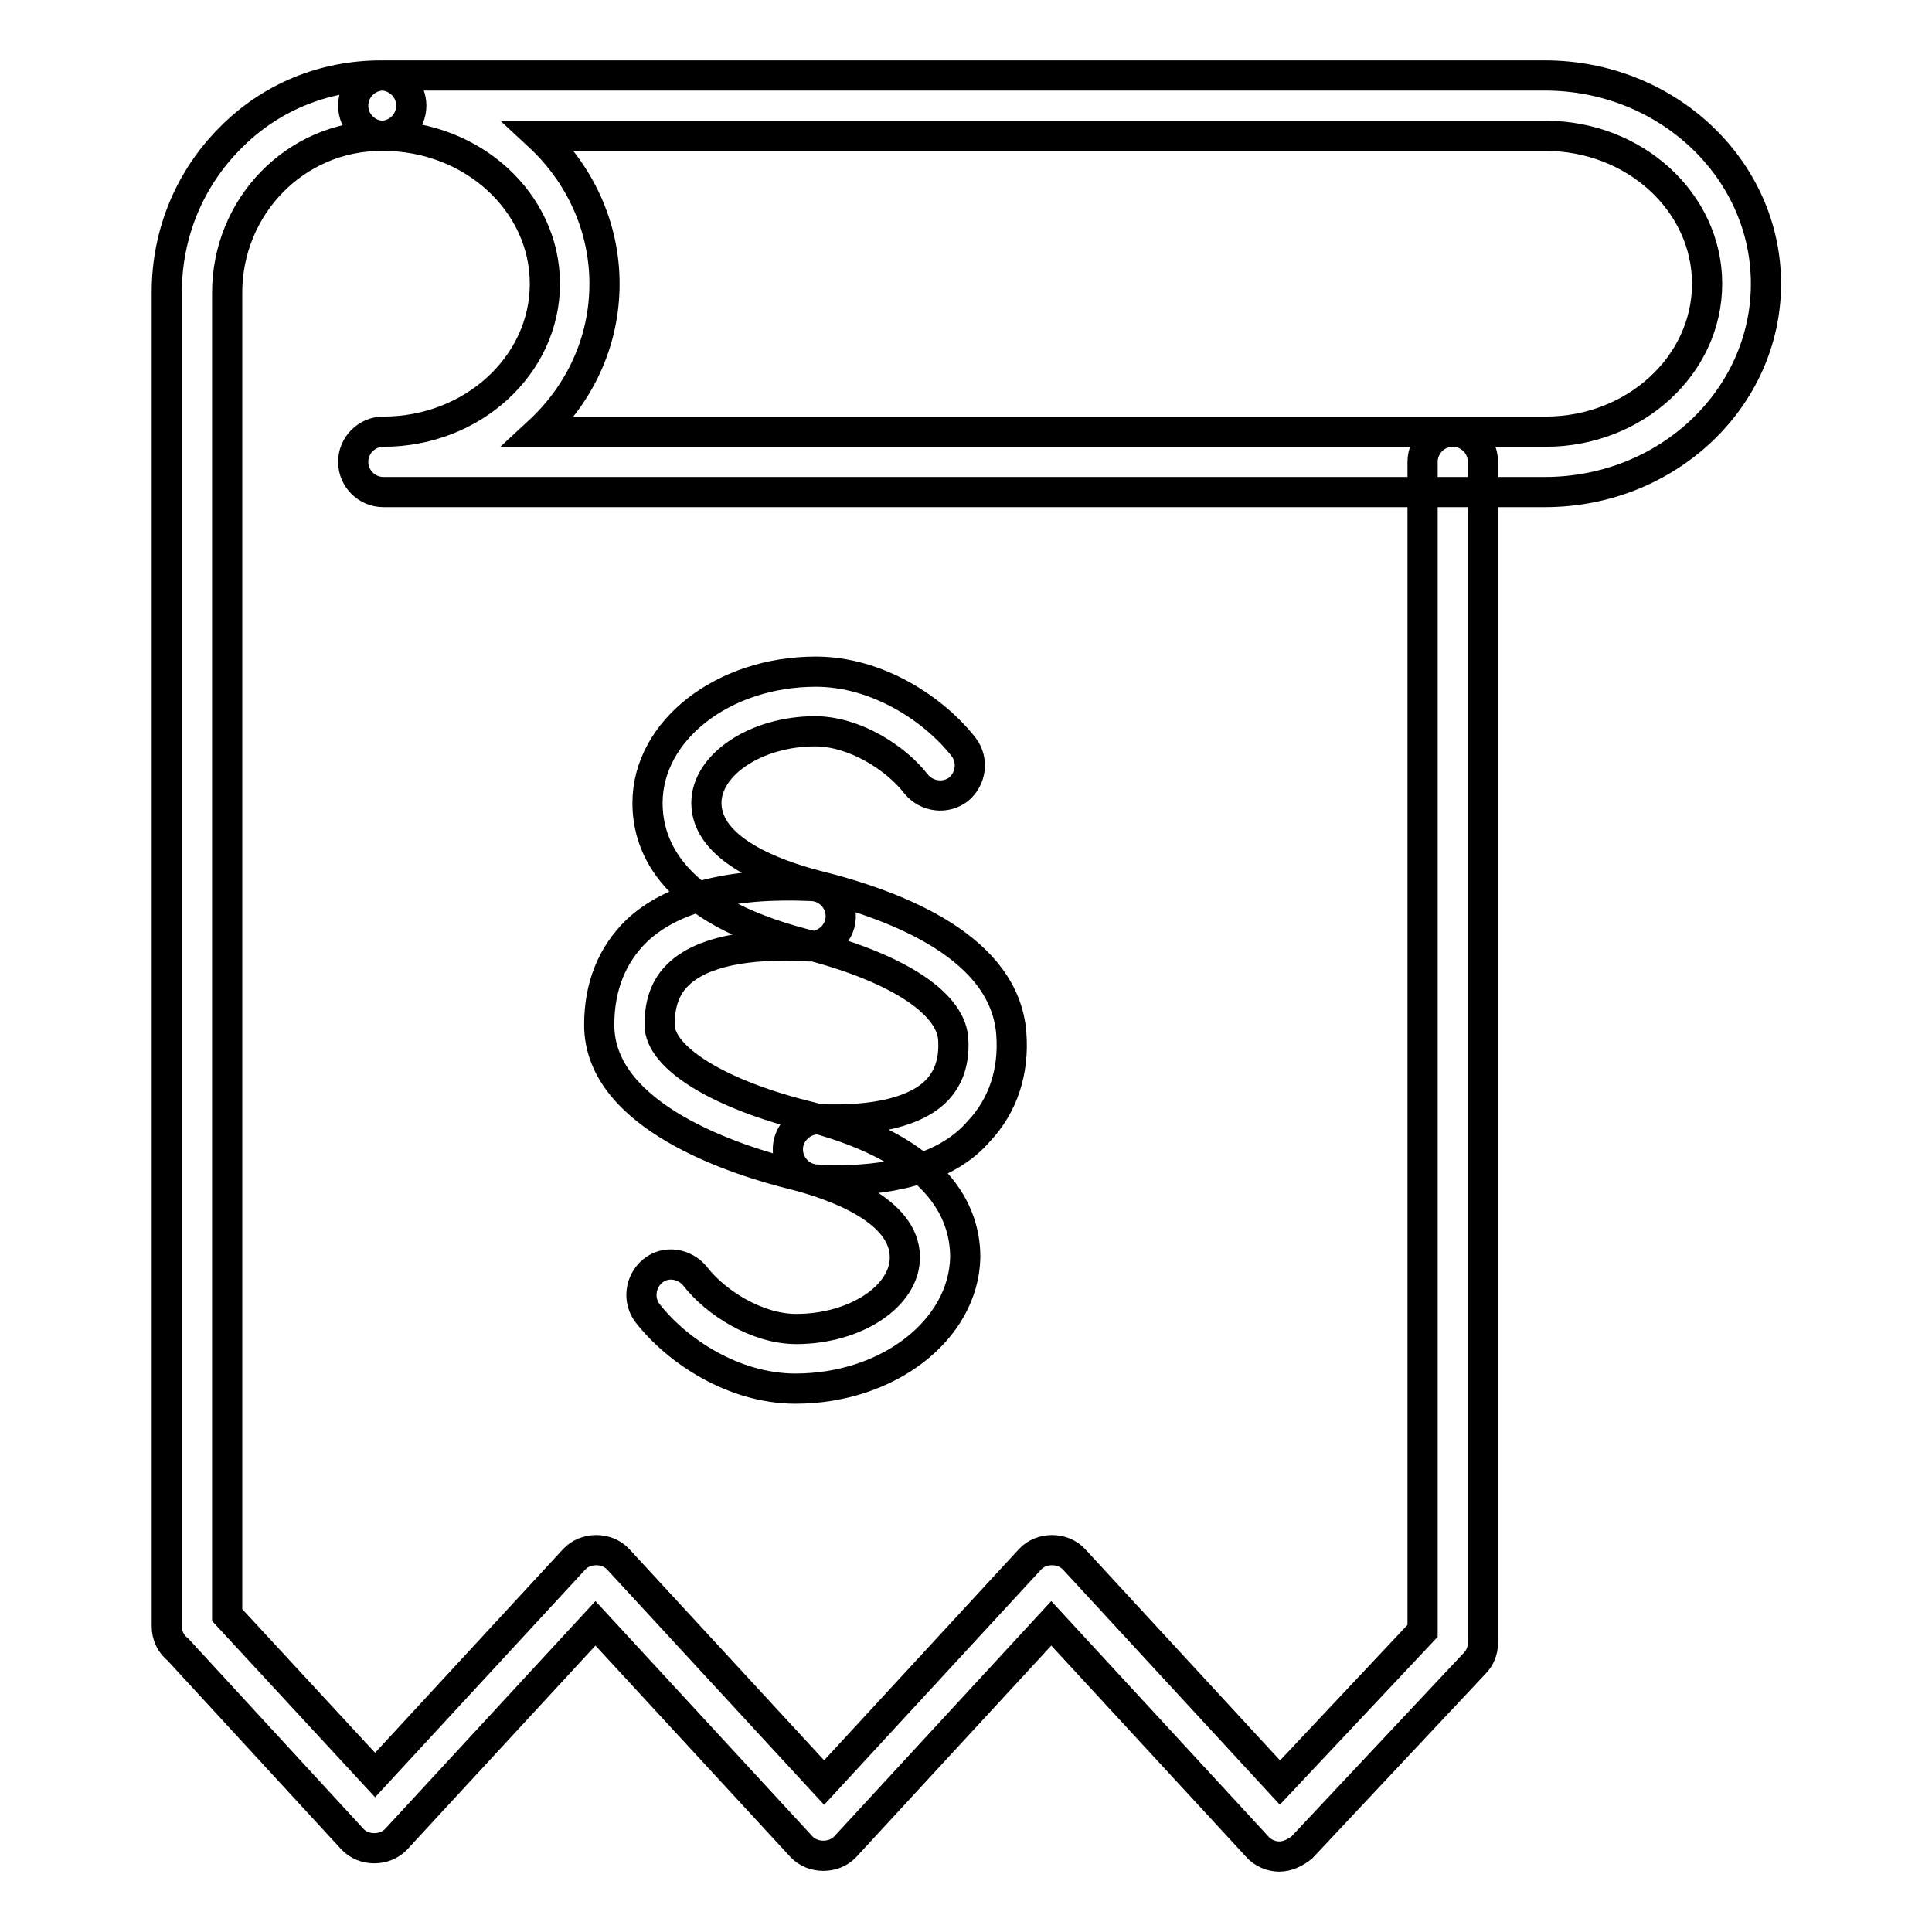
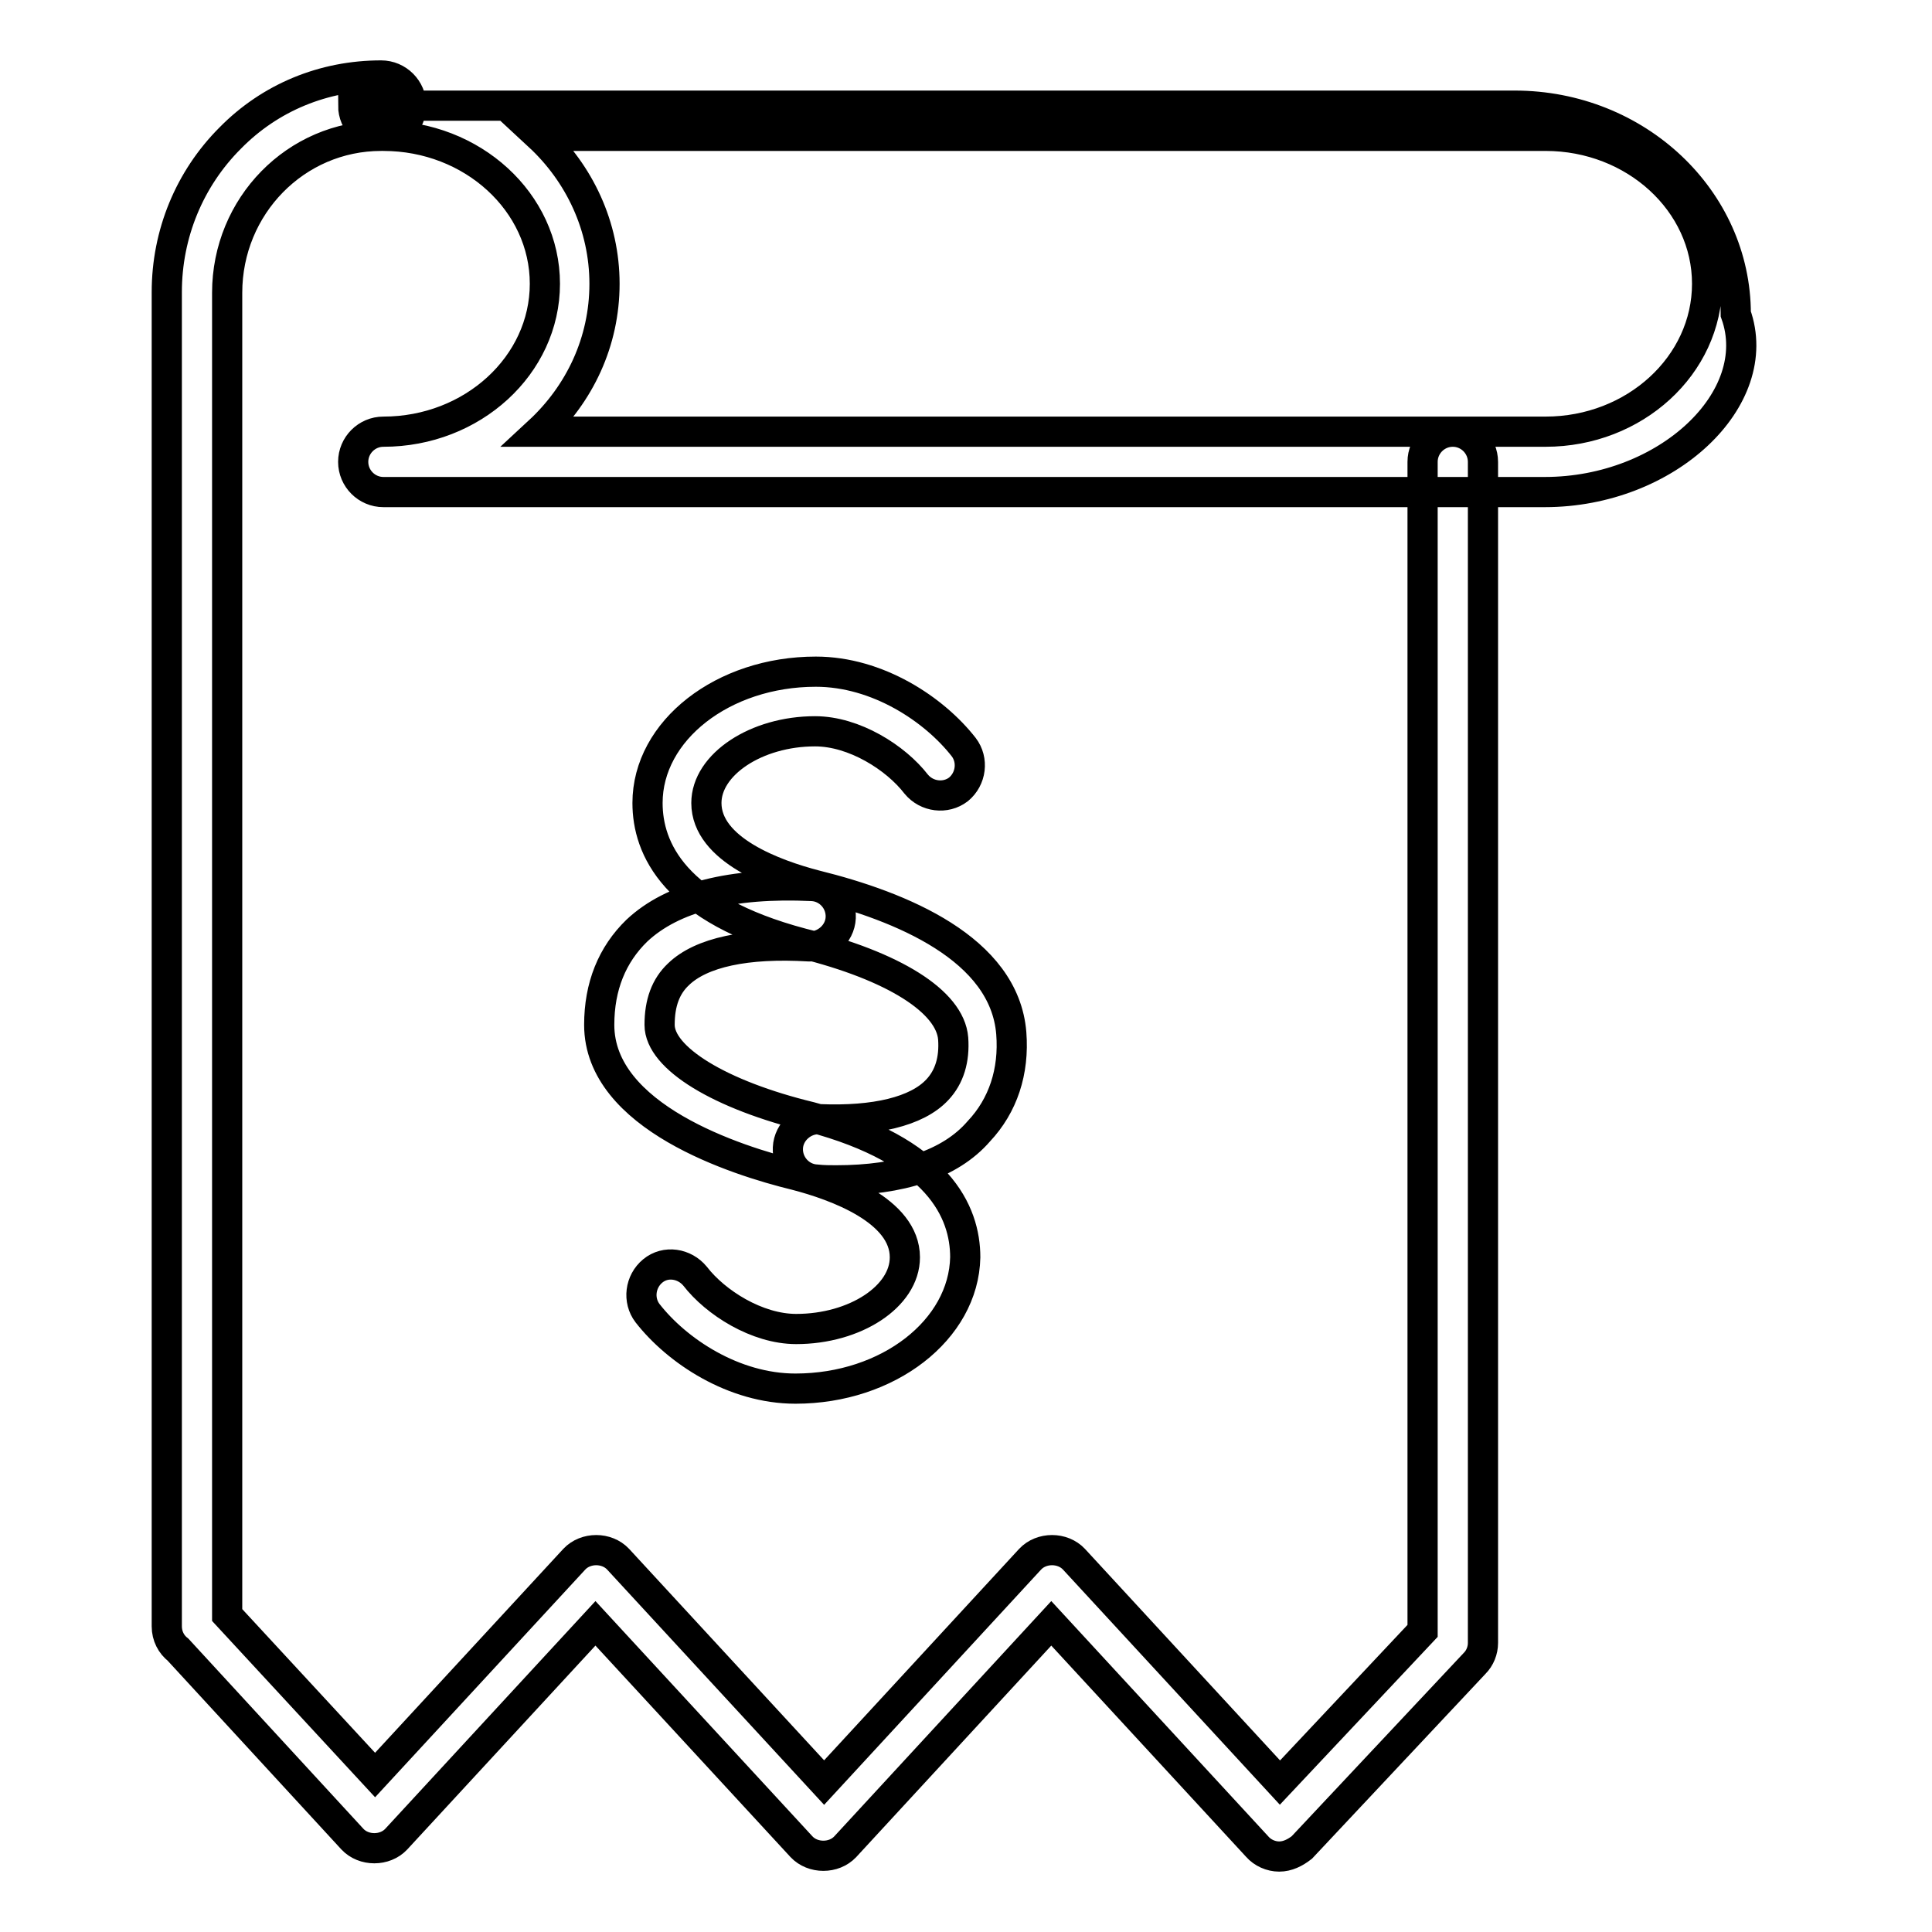
<svg xmlns="http://www.w3.org/2000/svg" version="1.1" x="0px" y="0px" viewBox="0 0 256 256" enable-background="new 0 0 256 256" xml:space="preserve">
  <g>
-     <path stroke-width="4" fill-opacity="0" stroke="#000000" d="M204.7,65.2H50.8c-2.2,0-4-1.8-4-4c0-2.2,1.8-4,4-4c11.8,0,21.4-8.8,21.4-19.6c0-10.8-9.6-19.6-21.4-19.6 c-2.2,0-4-1.8-4-4s1.8-4,4-4h153.9c16.2,0,29.3,12.4,29.3,27.6C234,52.8,220.9,65.2,204.7,65.2z M71.4,57.2h133.4 c11.8,0,21.4-8.8,21.4-19.6c0-10.8-9.6-19.6-21.4-19.6H71.4c5.4,5,8.7,12,8.7,19.6C80.1,45.3,76.8,52.2,71.4,57.2z M169.5,246 L169.5,246c-1.1,0-2.2-0.5-2.9-1.3l-27.3-29.6L112,244.7c-1.5,1.6-4.3,1.6-5.8,0l-27.3-29.6l-26.4,28.6c-1.5,1.6-4.3,1.6-5.8,0 l-23.1-25.1c-0.9-0.7-1.5-1.8-1.5-3.1V38.7c0-7.7,3-15,8.4-20.4c5.3-5.4,12.4-8.3,20-8.3c2.2,0,4,1.8,4,4s-1.8,4-4,4 c-11.3,0-20.4,9.3-20.4,20.8l0,175.2l19.6,21.2l26.4-28.6c1.5-1.6,4.3-1.6,5.8,0l27.3,29.6l27.3-29.6c1.5-1.6,4.3-1.6,5.8,0 l27.3,29.6l18.9-20.1V61.2c0-2.2,1.8-4,4-4s4,1.8,4,4v156.5c0,1-0.4,2-1.1,2.7l-22.9,24.4C171.6,245.5,170.6,246,169.5,246 L169.5,246z M110.8,156.4c-0.8,0-1.7,0-2.6-0.1c-2.2-0.1-3.9-2-3.8-4.2c0.1-2.2,2.1-3.9,4.2-3.8c7.3,0.3,12.9-1,15.6-3.9 c1.6-1.7,2.3-4,2.1-6.8c-0.4-4.9-7.9-9.6-20-12.6c-17-4.5-20.5-12.6-20.5-18.6c0-9.6,10-17.4,22.3-17.4c8.2,0,15.7,5,19.6,10 c1.3,1.7,1,4.2-0.7,5.6c-1.7,1.3-4.2,1-5.6-0.7c-2.7-3.5-8.2-7-13.4-7c-7.8,0-14.4,4.4-14.4,9.5c0,6.2,9.1,9.5,14.5,10.9 c11.3,2.8,25,8.4,25.9,19.6c0.4,5.1-1.1,9.6-4.3,13C125.9,154.3,119.3,156.4,110.8,156.4z M105.4,184c-8.2,0-15.7-5-19.6-10 c-1.3-1.7-1-4.2,0.7-5.6c1.7-1.4,4.2-1,5.6,0.7c2.7,3.5,8.2,7,13.4,7c7.8,0,14.4-4.3,14.4-9.5c0-6.2-9.1-9.5-14.5-10.9 c-7.8-1.9-26-7.7-26-19.9c0-5.1,1.7-9.3,5-12.5c4.7-4.4,12.5-6.4,23.2-5.9c2.2,0.1,3.9,2,3.8,4.2c-0.1,2.2-2.1,3.9-4.2,3.8 c-8.3-0.5-14.3,0.8-17.3,3.7c-1.7,1.6-2.5,3.8-2.5,6.7c0,4.4,8,9.3,20,12.2c17,4.5,20.5,12.6,20.5,18.6 C127.7,176.2,117.7,184,105.4,184z" />
+     <path stroke-width="4" fill-opacity="0" stroke="#000000" d="M204.7,65.2H50.8c-2.2,0-4-1.8-4-4c0-2.2,1.8-4,4-4c11.8,0,21.4-8.8,21.4-19.6c0-10.8-9.6-19.6-21.4-19.6 c-2.2,0-4-1.8-4-4h153.9c16.2,0,29.3,12.4,29.3,27.6C234,52.8,220.9,65.2,204.7,65.2z M71.4,57.2h133.4 c11.8,0,21.4-8.8,21.4-19.6c0-10.8-9.6-19.6-21.4-19.6H71.4c5.4,5,8.7,12,8.7,19.6C80.1,45.3,76.8,52.2,71.4,57.2z M169.5,246 L169.5,246c-1.1,0-2.2-0.5-2.9-1.3l-27.3-29.6L112,244.7c-1.5,1.6-4.3,1.6-5.8,0l-27.3-29.6l-26.4,28.6c-1.5,1.6-4.3,1.6-5.8,0 l-23.1-25.1c-0.9-0.7-1.5-1.8-1.5-3.1V38.7c0-7.7,3-15,8.4-20.4c5.3-5.4,12.4-8.3,20-8.3c2.2,0,4,1.8,4,4s-1.8,4-4,4 c-11.3,0-20.4,9.3-20.4,20.8l0,175.2l19.6,21.2l26.4-28.6c1.5-1.6,4.3-1.6,5.8,0l27.3,29.6l27.3-29.6c1.5-1.6,4.3-1.6,5.8,0 l27.3,29.6l18.9-20.1V61.2c0-2.2,1.8-4,4-4s4,1.8,4,4v156.5c0,1-0.4,2-1.1,2.7l-22.9,24.4C171.6,245.5,170.6,246,169.5,246 L169.5,246z M110.8,156.4c-0.8,0-1.7,0-2.6-0.1c-2.2-0.1-3.9-2-3.8-4.2c0.1-2.2,2.1-3.9,4.2-3.8c7.3,0.3,12.9-1,15.6-3.9 c1.6-1.7,2.3-4,2.1-6.8c-0.4-4.9-7.9-9.6-20-12.6c-17-4.5-20.5-12.6-20.5-18.6c0-9.6,10-17.4,22.3-17.4c8.2,0,15.7,5,19.6,10 c1.3,1.7,1,4.2-0.7,5.6c-1.7,1.3-4.2,1-5.6-0.7c-2.7-3.5-8.2-7-13.4-7c-7.8,0-14.4,4.4-14.4,9.5c0,6.2,9.1,9.5,14.5,10.9 c11.3,2.8,25,8.4,25.9,19.6c0.4,5.1-1.1,9.6-4.3,13C125.9,154.3,119.3,156.4,110.8,156.4z M105.4,184c-8.2,0-15.7-5-19.6-10 c-1.3-1.7-1-4.2,0.7-5.6c1.7-1.4,4.2-1,5.6,0.7c2.7,3.5,8.2,7,13.4,7c7.8,0,14.4-4.3,14.4-9.5c0-6.2-9.1-9.5-14.5-10.9 c-7.8-1.9-26-7.7-26-19.9c0-5.1,1.7-9.3,5-12.5c4.7-4.4,12.5-6.4,23.2-5.9c2.2,0.1,3.9,2,3.8,4.2c-0.1,2.2-2.1,3.9-4.2,3.8 c-8.3-0.5-14.3,0.8-17.3,3.7c-1.7,1.6-2.5,3.8-2.5,6.7c0,4.4,8,9.3,20,12.2c17,4.5,20.5,12.6,20.5,18.6 C127.7,176.2,117.7,184,105.4,184z" />
  </g>
</svg>